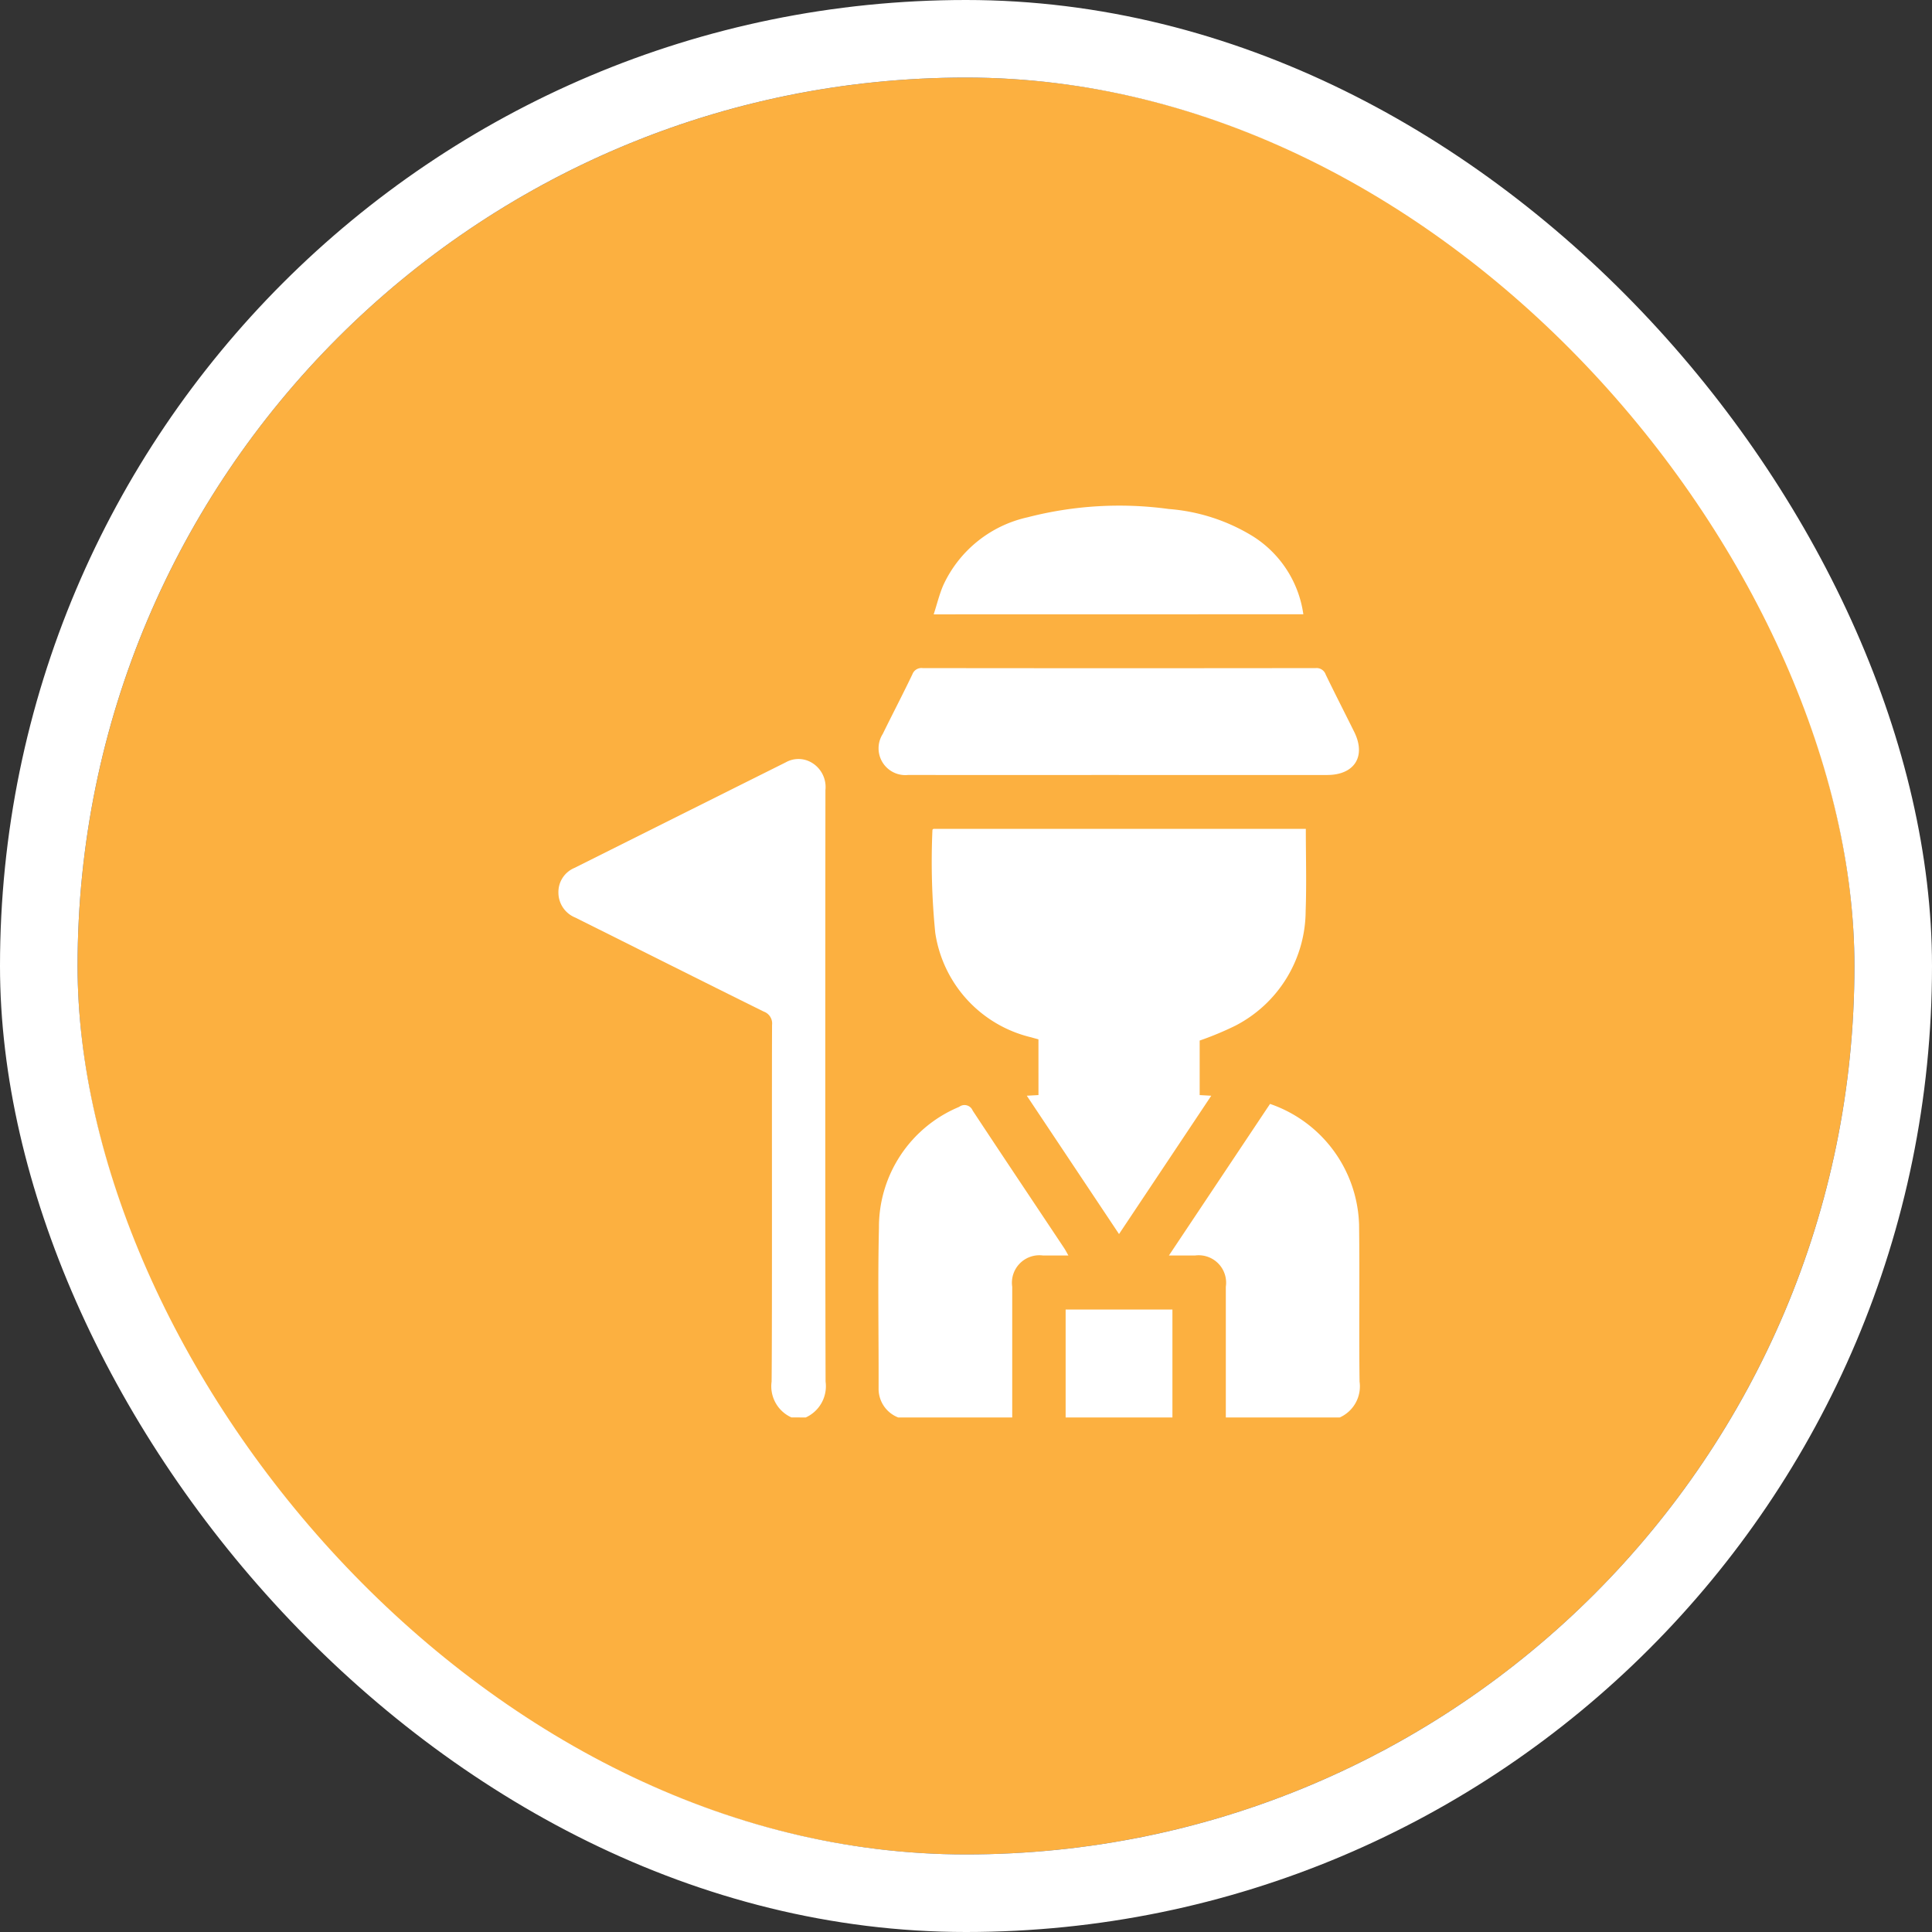
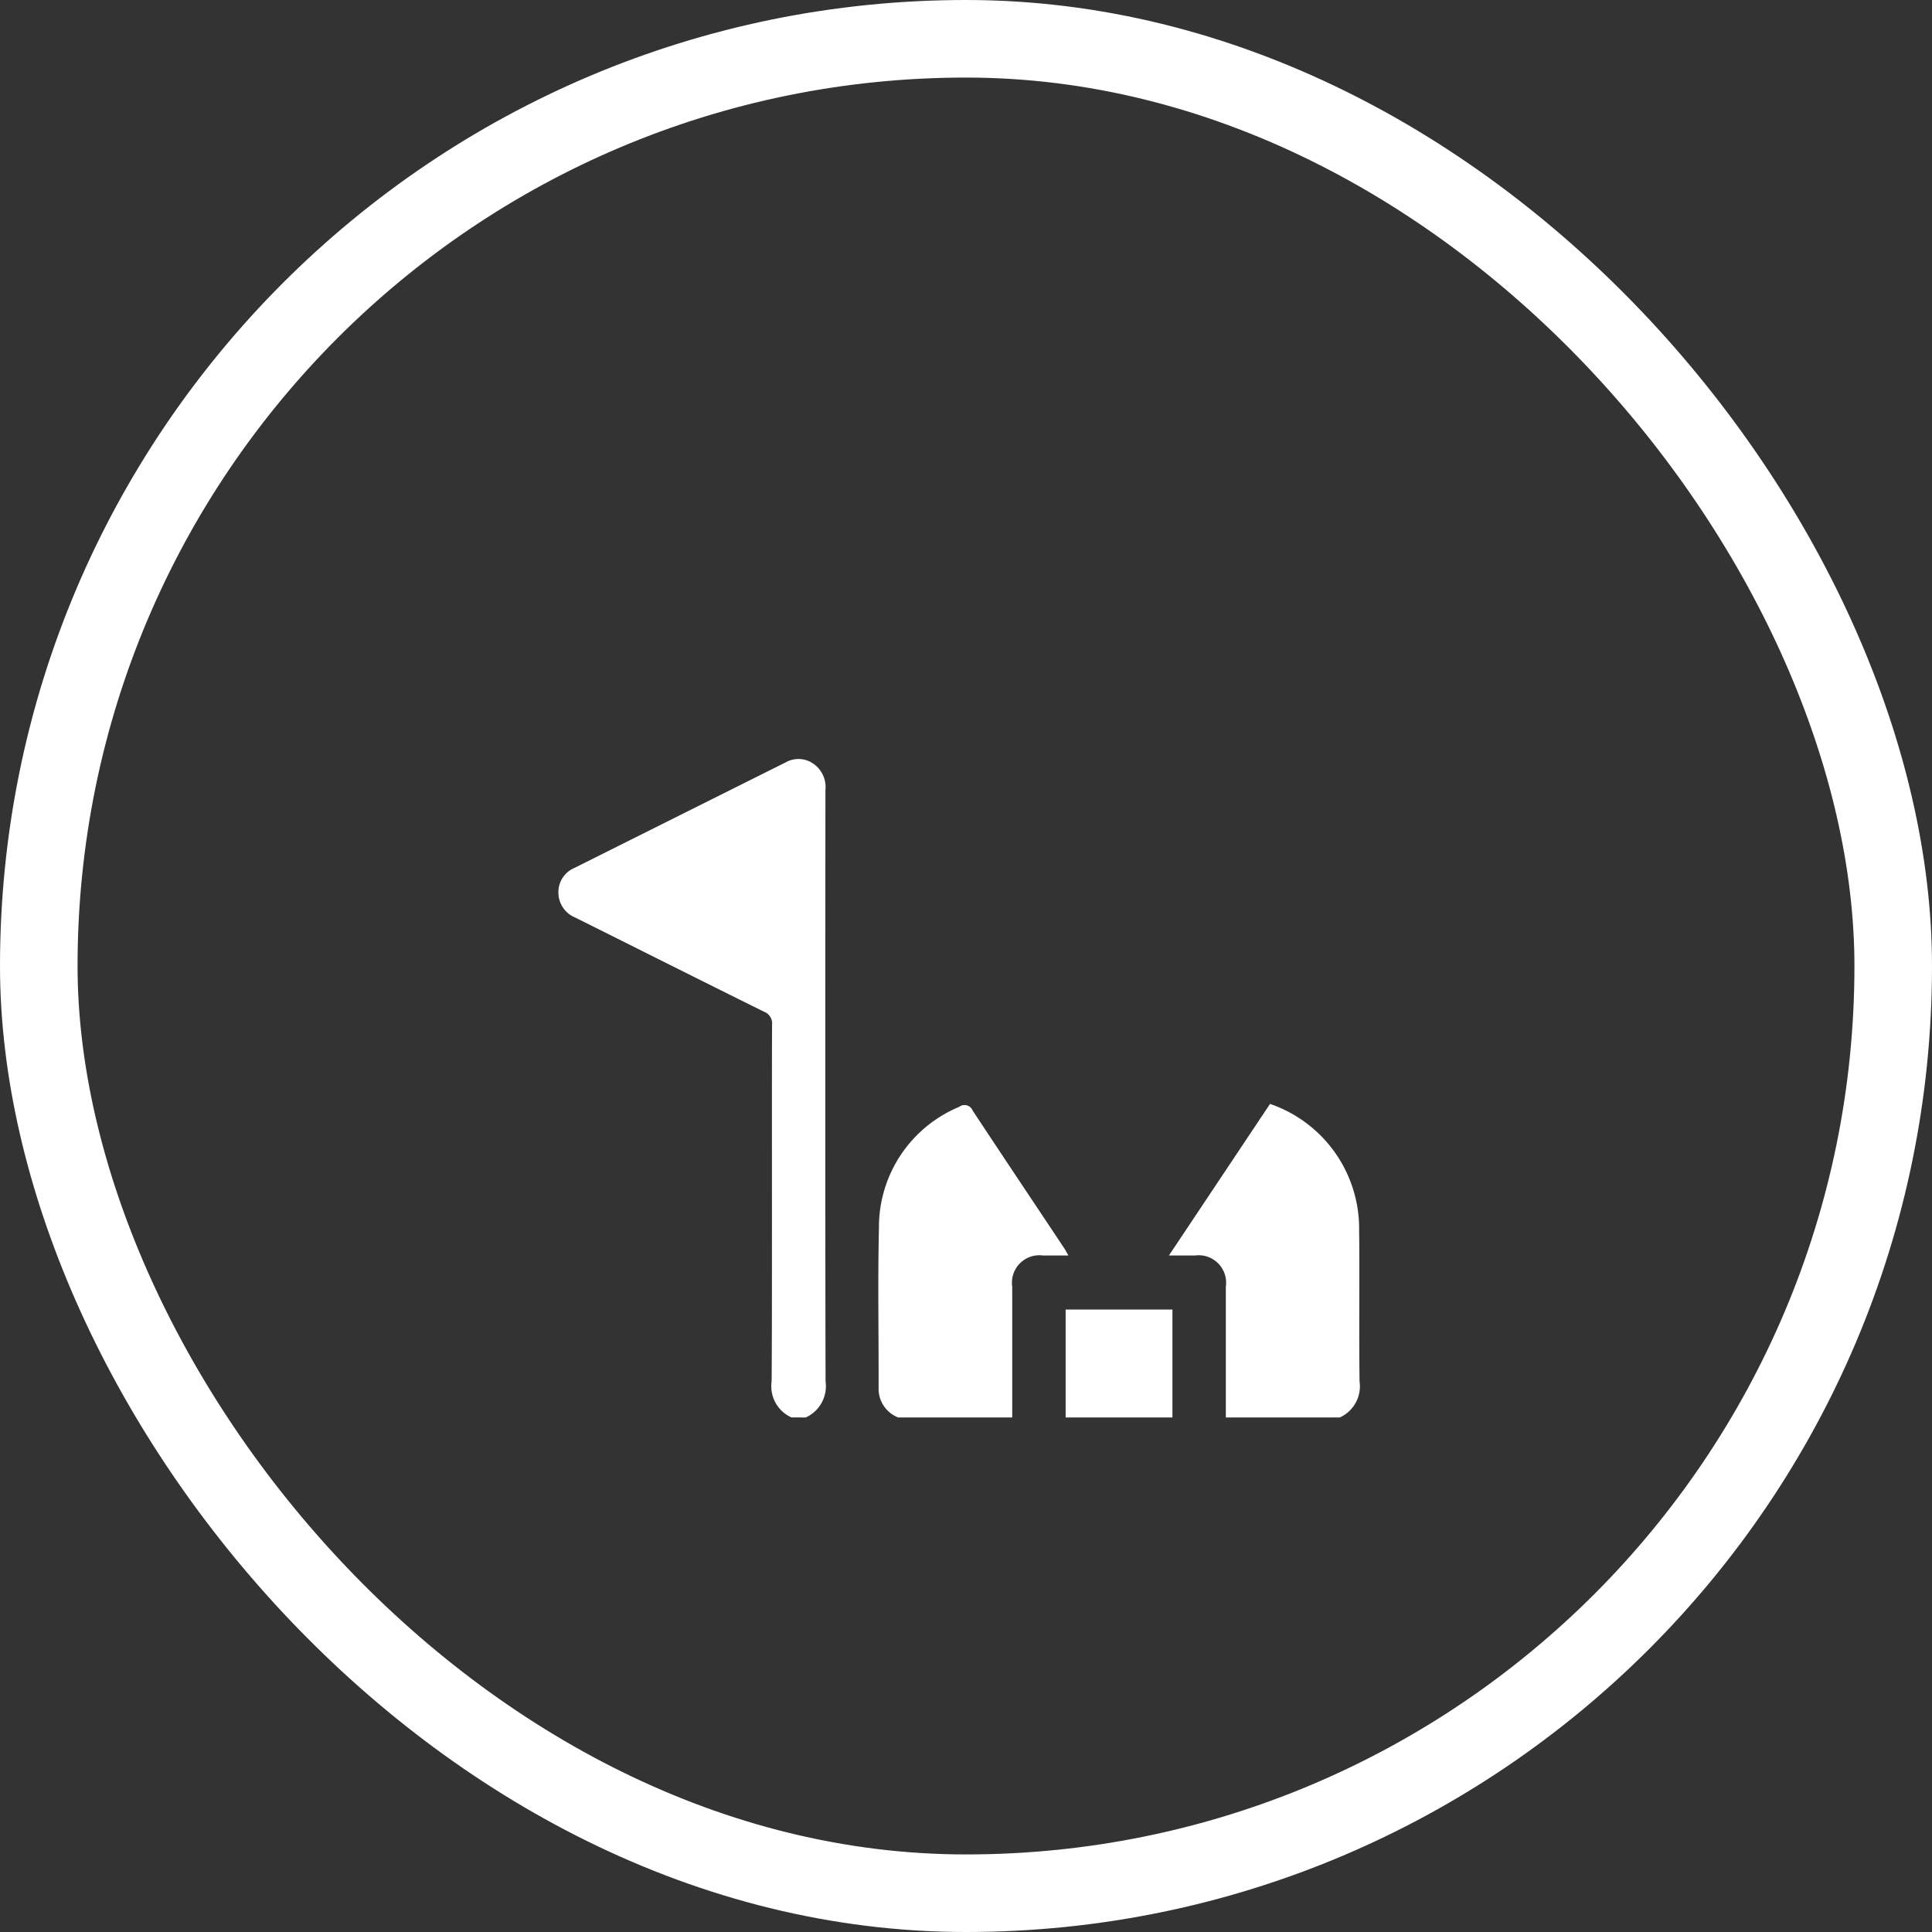
<svg xmlns="http://www.w3.org/2000/svg" width="124.539" height="124.539" viewBox="0 0 124.539 124.539">
  <rect x="0" y="0" width="124.539" height="124.539" fill="#333333" stroke="none" />
  <defs>
    <clipPath id="clip-path">
      <rect id="Rectangle_54" data-name="Rectangle 54" width="51.64" height="58.76" fill="#fff" />
    </clipPath>
  </defs>
  <g id="Group_4942" data-name="Group 4942" transform="translate(-465 -64)">
    <g id="Rectangle_2685" data-name="Rectangle 2685" transform="translate(470 69)" fill="#fcb040" stroke="#fff" stroke-width="5">
-       <rect width="114.539" height="114.539" rx="57.27" stroke="none" />
      <rect x="-2.5" y="-2.5" width="119.539" height="119.539" rx="59.77" fill="none" />
    </g>
    <g id="Group_4762" data-name="Group 4762" transform="translate(501 96.611)">
      <g id="Group_4761" data-name="Group 4761" transform="translate(0)" clip-path="url(#clip-path)">
        <path id="Path_150" data-name="Path 150" d="M240.577,212.01a2.211,2.211,0,0,0,1.278-2.311c-.028-8.926-.019-29.2-.01-38.13a1.826,1.826,0,0,0-.958-1.81,1.666,1.666,0,0,0-1.6.022q-6.812,3.4-13.625,6.807a1.685,1.685,0,0,0-1.029,1.591,1.738,1.738,0,0,0,1.093,1.61c4.047,2.02,8.089,4.051,12.142,6.058a.812.812,0,0,1,.537.859c-.022,3.88.013,19.112-.029,22.992a2.2,2.2,0,0,0,1.279,2.31Z" transform="translate(-224.637 -153.25)" fill="#fff" />
        <path id="Path_151" data-name="Path 151" d="M11.012,271.774a2.194,2.194,0,0,0,1.278-2.309c-.046-3.38.014-6.762-.032-10.142a8.5,8.5,0,0,0-5.739-7.761L0,261.335c.629,0,1.152,0,1.675,0a1.77,1.77,0,0,1,1.994,2.016q0,4.212,0,8.424Z" transform="translate(39.349 -213.014)" fill="#fff" />
        <path id="Path_152" data-name="Path 152" d="M131.114,272.211q0-4.212,0-8.424a1.77,1.77,0,0,1,1.994-2.015c.515,0,1.03,0,1.627,0-.111-.195-.183-.34-.271-.473-1.967-2.956-3.944-5.905-5.9-8.871a.565.565,0,0,0-.869-.238,8.389,8.389,0,0,0-5.172,7.8c-.081,3.456-.01,6.914-.023,10.372a1.98,1.98,0,0,0,1.267,1.85Z" transform="translate(-101.865 -213.451)" fill="#fff" />
        <rect id="Rectangle_53" data-name="Rectangle 53" width="6.884" height="6.958" transform="translate(32.692 51.802)" fill="#fff" />
-         <path id="Path_153" data-name="Path 153" d="M29.327,153.019l-.753.042,5.946,8.918,5.945-8.917-.747-.042v-3.514a20.562,20.562,0,0,0,2.3-.958,8.361,8.361,0,0,0,4.532-7.4c.063-1.751.011-3.507.011-5.29H22.555c-.015.017-.063.046-.063.073a46.249,46.249,0,0,0,.182,6.631,8.16,8.16,0,0,0,6.192,6.737c.144.043.29.081.46.128Z" transform="translate(1.614 -115.041)" fill="#fff" />
-         <path id="Path_154" data-name="Path 154" d="M15.733,75.122q6.708,0,13.417,0c1.773,0,2.53-1.207,1.747-2.785-.611-1.23-1.237-2.454-1.836-3.69a.62.62,0,0,0-.646-.416q-12.671.016-25.342,0a.619.619,0,0,0-.654.4C1.8,69.924,1.136,71.195.506,72.48a1.726,1.726,0,0,0,1.638,2.64q6.794.009,13.589,0" transform="translate(20.395 -57.776)" fill="#fff" />
-         <path id="Path_155" data-name="Path 155" d="M47.5,6.986a7.108,7.108,0,0,0-3.273-5.04A12.127,12.127,0,0,0,38.828.2a23.591,23.591,0,0,0-9.093.532A7.85,7.85,0,0,0,24.3,5.091c-.258.587-.408,1.221-.628,1.9Z" transform="translate(0.515 0)" fill="#fff" />
      </g>
    </g>
  </g>
</svg>